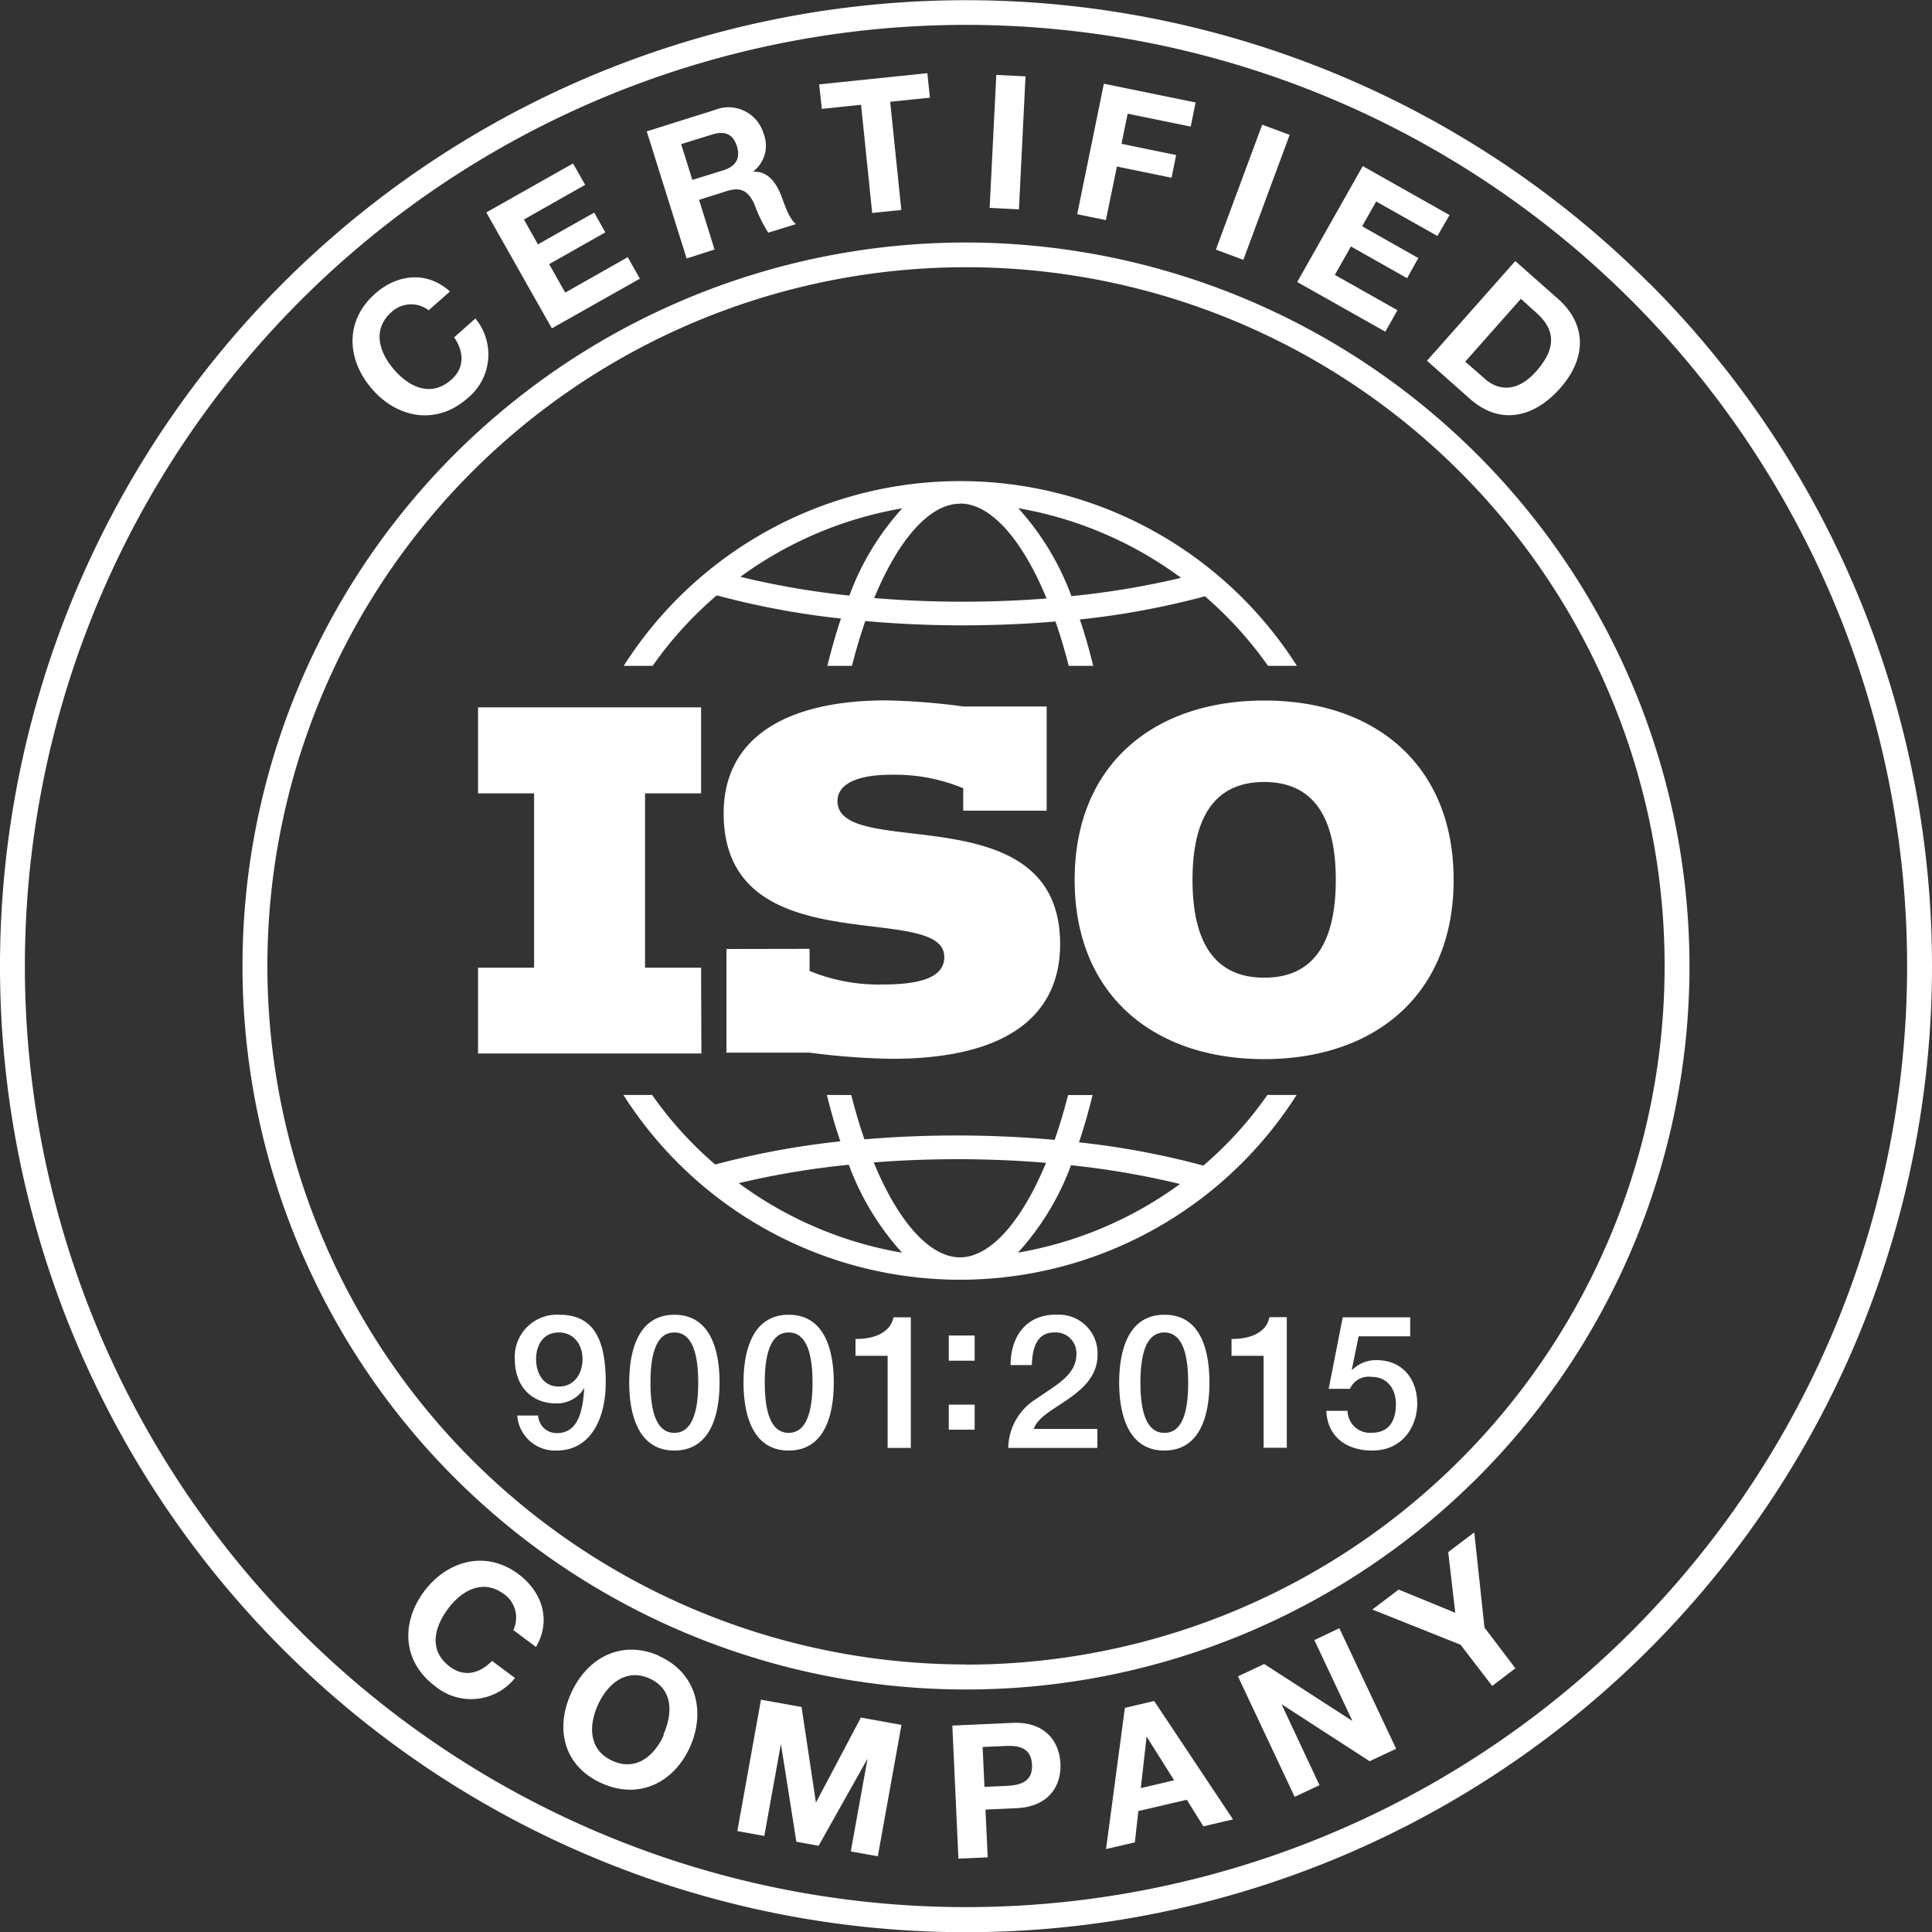
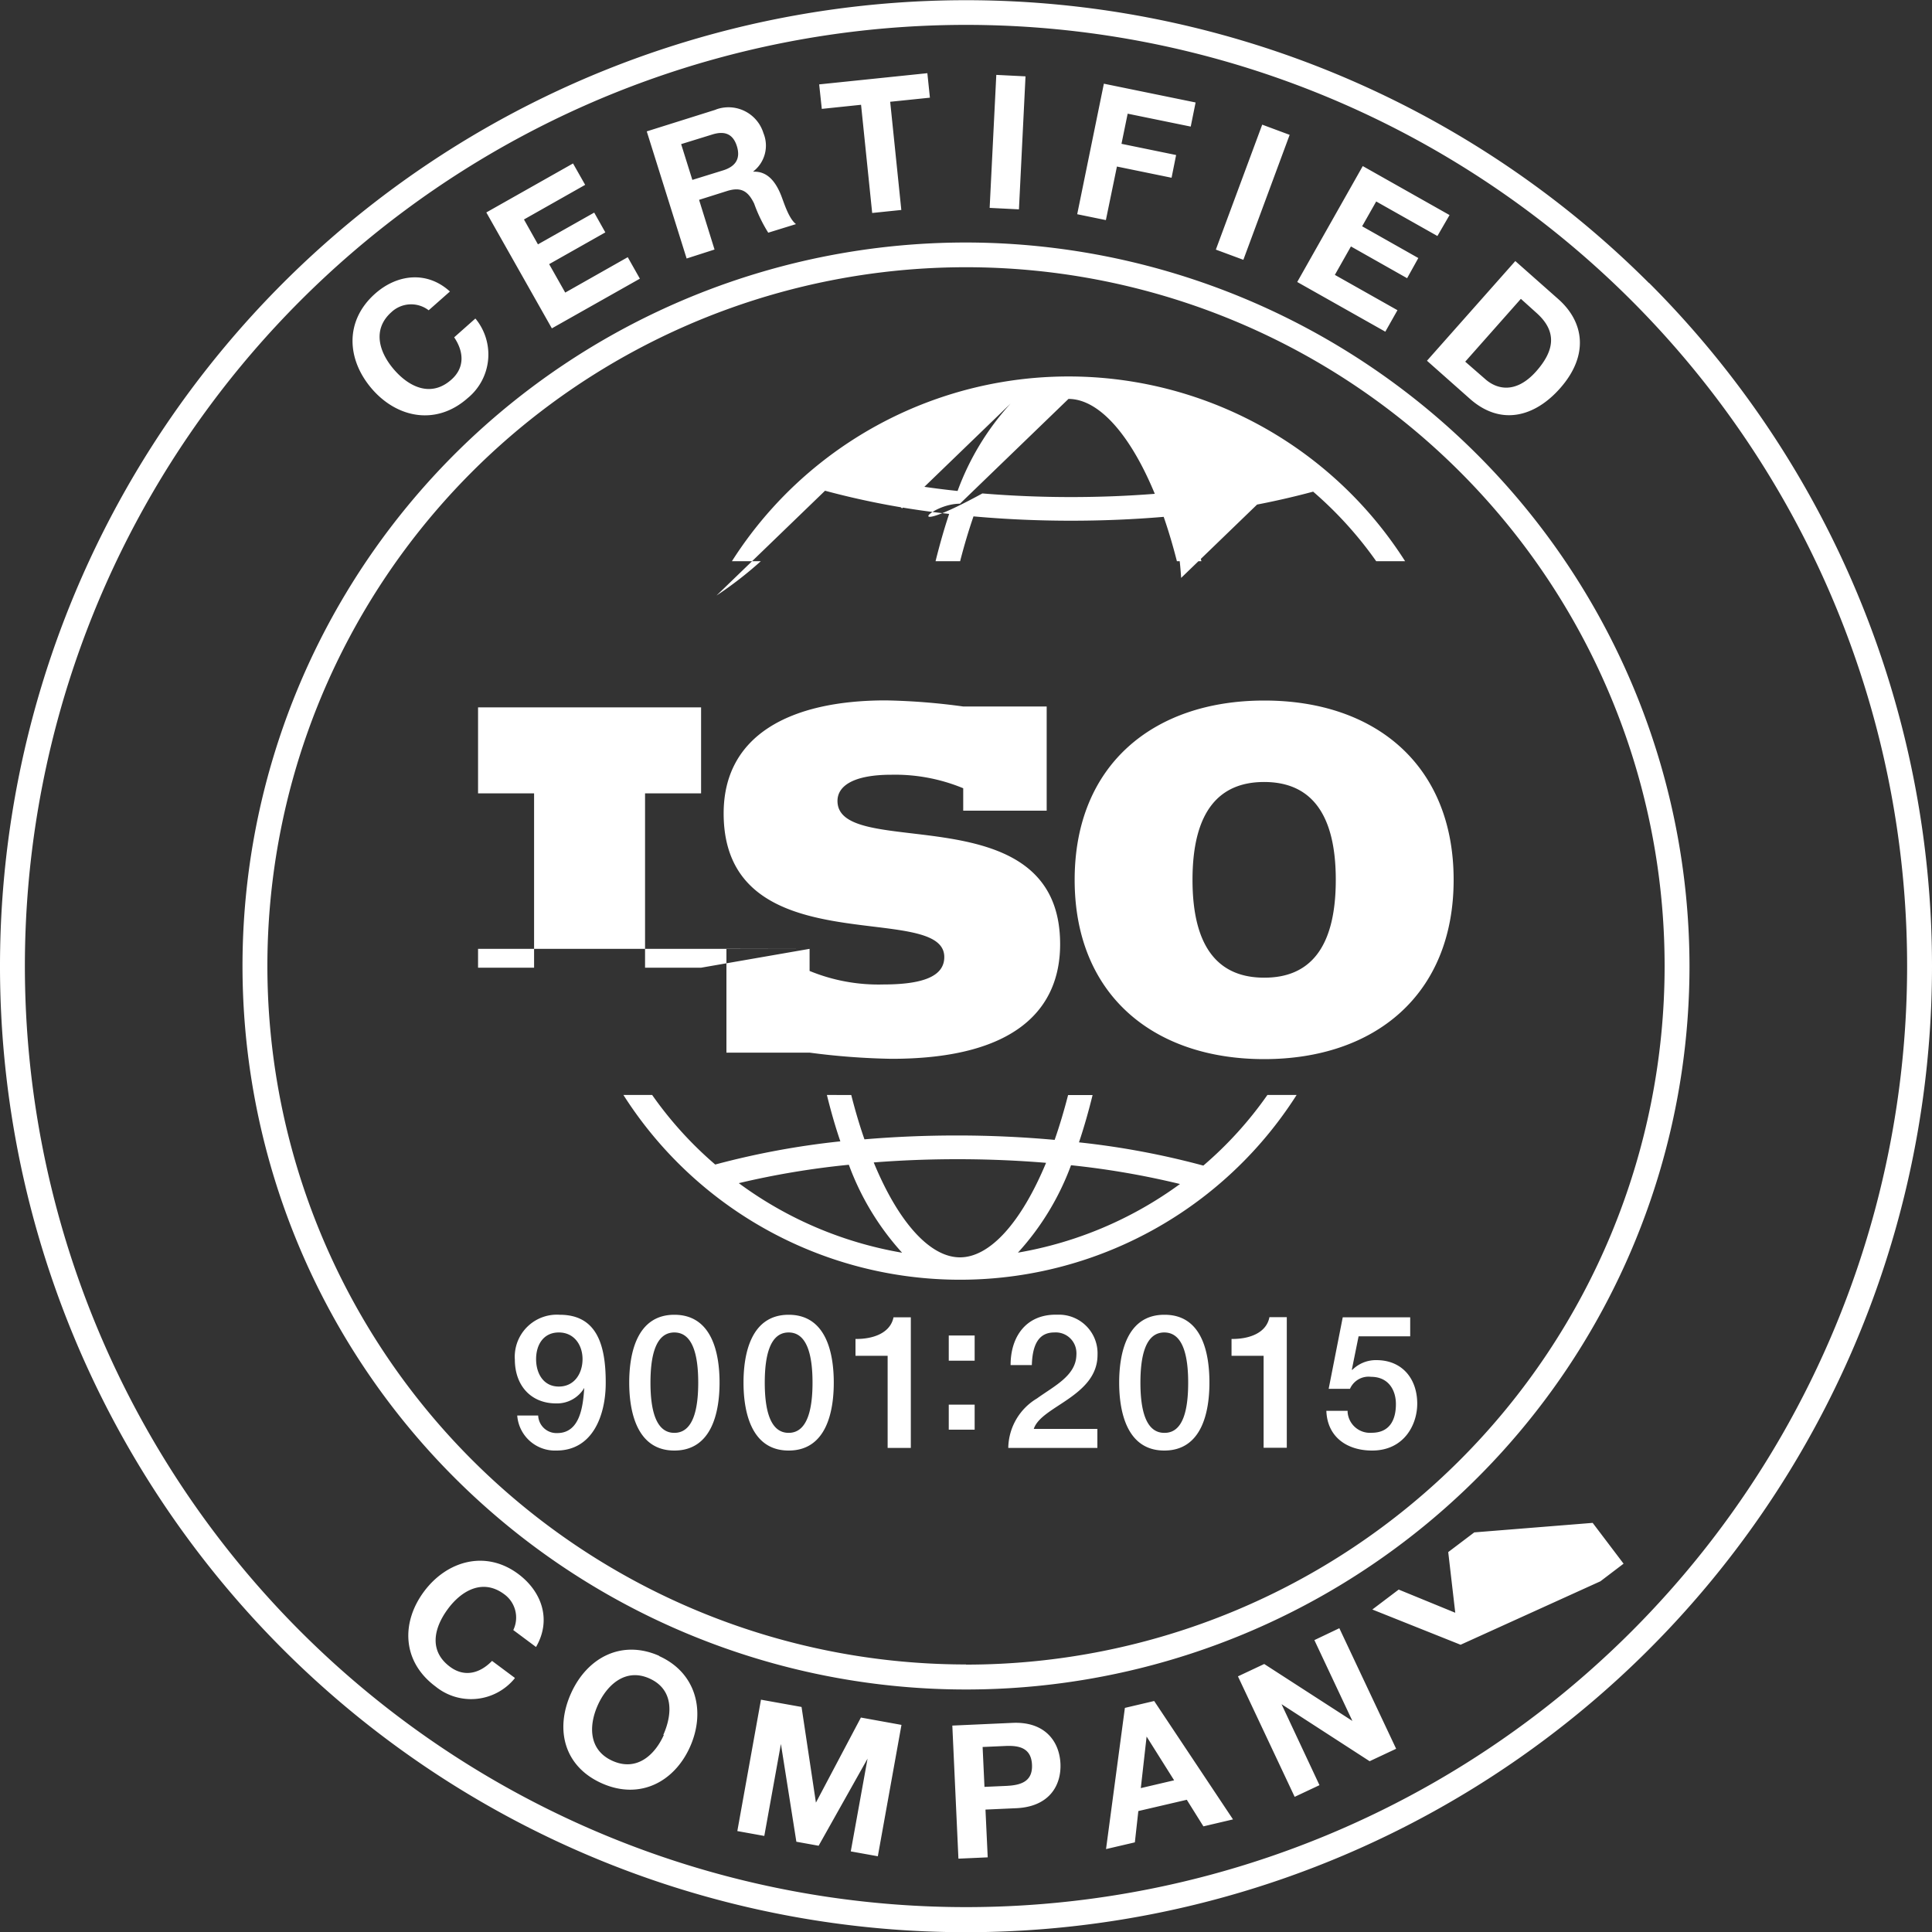
<svg xmlns="http://www.w3.org/2000/svg" viewBox="0 0 250 250">
  <rect x="0" y="0" width="250" height="250" fill="#333333" stroke="none" />
  <defs>
    <style>.cls-1{fill:#fff;}</style>
  </defs>
  <g id="Layer_2" data-name="Layer 2">
    <g id="jhf-assets">
-       <path id="iso-logo-white" class="cls-1" d="M131,222.94l-7.77.35.79,17.22,3.79-.17-.29-6.18,4-.18c4.3-.2,5.84-3,5.7-5.8S135.25,222.74,131,222.94Zm-.67,8.15-2.94.13-.24-5.16,2.94-.13c1.76-.08,3.35.23,3.45,2.43S132.05,231,130.29,231.09Zm-45-16.81c-4.87-2.17-9.36.19-11.45,4.86S73,228.6,77.9,230.77s9.36-.19,11.39-4.73S90.13,216.45,85.26,214.28Zm.57,10.22h0c-1.17,2.62-3.52,4.75-6.63,3.36s-3.1-4.55-1.93-7.18,3.58-4.88,6.69-3.49S87.06,221.74,85.83,224.5Zm25.5-2.25,5.25.95-3.06,17-3.5-.63,2.17-12h0l-6.33,11.27-2.88-.52-2-12.65h0l-2.15,11.9-3.49-.63,3.06-17,5.25.94,1.86,12.38h0ZM190.21,51.61c3.94,3.49,8.32,2.4,11.64-1.34,3.8-4.28,3.14-8.6-.2-11.56l-5.57-4.93-11.43,12.9Zm6.59-12.94,2,1.8c2.82,2.5,2.25,5,0,7.56-2.53,2.86-5,2.47-6.64,1L189.6,46.8ZM69.36,213.12l-2.94-2.19a3.73,3.73,0,0,0-1.22-4.67c-2.73-2-5.49-.47-7.29,2s-2.41,5.39.32,7.42c1.85,1.38,3.85.88,5.44-.76l2.94,2.19,0,.06a7.28,7.28,0,0,1-10.24,1.07C52,215,51.9,209.93,54.87,205.94s8-5.42,12.23-2.24C70.15,206,71.38,209.65,69.36,213.12ZM92.46,32.29l-2-6.43,3.61-1.14c1.82-.57,2.73,0,3.52,1.63a19.19,19.19,0,0,0,1.82,3.76L103,29c-.93-.72-1.52-2.67-1.91-3.68-.64-1.62-1.68-3.19-3.6-3.1v-.05a4.23,4.23,0,0,0,1.3-4.94,4.73,4.73,0,0,0-5.91-3.14,3,3,0,0,0-.32.12L83.69,17l5.16,16.45Zm-.31-14.88c1.61-.51,2.7-.09,3.2,1.5s-.14,2.62-1.76,3.13l-4,1.24-1.45-4.63ZM71.41,42.49l-8.48-15,11.22-6.34,1.57,2.77L67.8,28.4l1.81,3.22,7.28-4.11,1.44,2.56-7.27,4.11,2.08,3.68,8.09-4.58,1.57,2.78Zm34.93-28.4L106,10.92l14-1.45.33,3.17-5.14.53,1.44,14-3.77.39-1.44-14Zm25.51,13-3.79-.19.86-17.21,3.78.19Zm47.41,15.83-11.4-6.43,8.48-15,11.23,6.34L186,30.54l-7.92-4.47-1.82,3.21,7.27,4.11L182.08,36l-7.27-4.11-2.08,3.68,8.1,4.57Zm-18.37-9.3-3.56-1.32,6-16.17,3.55,1.32ZM143.1,28.48l-3.71-.76,3.45-16.89,11.87,2.43-.63,3.12-8.16-1.67-.8,3.9,7.07,1.45L151.6,23l-7.07-1.45ZM145.56,221l-2.44,18.27,3.73-.87.45-4.05,6.27-1.46,2.15,3.44,3.83-.9-10.2-15.32Zm2.06,10.38.75-6.67h0l3.56,5.66ZM48.23,50.44c-3.39-3.84-3.68-8.9.31-12.44,2.83-2.51,6.69-3,9.68-.28l-2.75,2.43a3.73,3.73,0,0,0-4.82.24c-2.54,2.26-1.58,5.27.42,7.53s4.78,3.47,7.33,1.21c1.74-1.53,1.65-3.59.37-5.48l2.74-2.43.05.05a7.29,7.29,0,0,1-1.05,10.25C56.52,55.05,51.53,54.15,48.23,50.44ZM125,31.38A93.62,93.62,0,1,0,218.62,125h0A93.73,93.73,0,0,0,125,31.38Zm0,184h0A90.4,90.4,0,1,1,215.4,125,90.4,90.4,0,0,1,125,215.4Zm39.26-44.94h2.25v16.9h-3V175.44h-4.15v-2.18C161.66,173.29,163.86,172.49,164.26,170.46ZM133.77,184.9H142v2.46H130.47a7.59,7.59,0,0,1,3.71-6.4c2.2-1.59,5-2.92,5.1-5.55a3,3,0,0,0,0-.52,2.67,2.67,0,0,0-2.86-2.47c-2.18,0-2.83,1.86-2.9,4.22h-2.75c0-3.74,2.05-6.52,5.82-6.52.2,0,.4,0,.6,0a5,5,0,0,1,4.83,5.2c0,2.69-1.84,4.35-3.77,5.7S134.26,183.4,133.77,184.9Zm-11-3.14h3.35V185h-3.35Zm0-8.95h3.35v3.26h-3.35Zm27.89-2.68c-4.85,0-5.84,5-5.84,8.78s1,8.79,5.84,8.79,5.84-4.95,5.84-8.79S155.55,170.13,150.7,170.13Zm0,15.28c-2.41,0-3.09-3-3.09-6.5s.68-6.49,3.09-6.49,3.09,3,3.09,6.49S153.11,185.41,150.7,185.41Zm12.92-94.76c-14.3,0-24.52,8.31-24.52,23.2s10.22,23.2,24.52,23.2,24.52-8.32,24.52-23.2S177.92,90.65,163.62,90.65Zm0,35.86c-5.67,0-9.27-3.6-9.27-12.66s3.6-12.66,9.27-12.66,9.27,3.6,9.27,12.66S169.29,126.51,163.62,126.51Zm9.73,84.18,7.35,15.6-3.43,1.61-11.4-7.38,0,0L170.74,231l-3.21,1.51-7.34-15.59,3.4-1.6L175,222.69l0,0-4.92-10.46Zm-17.63-59.87a104.06,104.06,0,0,0-16.06-3c.65-1.94,1.24-4,1.76-6.12h-3.17c-.53,2.06-1.11,4-1.74,5.8-4.1-.37-8.33-.57-12.61-.57-4.1,0-8.11.17-12,.5-.62-1.77-1.19-3.7-1.71-5.74H107c.52,2.11,1.1,4.13,1.74,6a104.62,104.62,0,0,0-16.19,3,48.61,48.61,0,0,1-8.16-9H80.67a51.63,51.63,0,0,0,87.11,0H164A48.9,48.9,0,0,1,155.72,150.82ZM95.6,153.1a107.39,107.39,0,0,1,14.24-2.38,34.75,34.75,0,0,0,6.89,11.38A49.67,49.67,0,0,1,95.6,153.1Zm28.62,9.6h0c-3.92,0-8-4.61-11.16-12.28,3.54-.28,7.18-.42,10.84-.42,3.89,0,7.73.16,11.46.47C132.18,158.11,128.14,162.7,124.22,162.7Zm7.5-.61h0a34.46,34.46,0,0,0,6.87-11.31,106.82,106.82,0,0,1,14.1,2.43A49.76,49.76,0,0,1,131.72,162.09Zm51.67,19.55c0,2.7-1.69,6.06-5.84,6.06-3.26,0-5.8-1.76-5.92-5.14h2.75c0,.05,0,.11,0,.17a2.9,2.9,0,0,0,3.11,2.67c2.33,0,3.14-1.66,3.14-3.71,0-1.86-1-3.53-3.22-3.53a2.62,2.62,0,0,0-2.72,1.55h-2.76l1.82-9.25h8.73v2.46h-6.68l-.87,4.3.05.05A4.31,4.31,0,0,1,178.1,176C181.45,176,183.39,178.41,183.39,181.64Zm30-145A125,125,0,1,0,250,125,125,125,0,0,0,213.39,36.61ZM125,246.78A121.78,121.78,0,1,1,246.78,125,121.78,121.78,0,0,1,125,246.78Zm-20.24-124v2.86a23.43,23.43,0,0,0,9.54,1.75c5.61,0,7.89-1.27,7.89-3.55,0-7.42-28.55,1.22-28.55-18.59,0-10.07,8.53-14.62,21-14.62a84,84,0,0,1,10,.79h10.8V104.9h-10.8V102a23.06,23.06,0,0,0-9.27-1.75c-5,0-7,1.48-7,3.39,0,7.89,28.81-1.16,28.81,18.54,0,8.16-5.46,14.83-21.82,14.83a91.7,91.7,0,0,1-10.6-.8H94V122.8Zm-14,13.54H61.86V125.22h7.25V102.66H61.86V91.53H90.72v11.13H83.47v22.56h7.25Zm2-59.28a104.51,104.51,0,0,0,16.06,3c-.65,1.93-1.23,4-1.76,6.12h3.18c.53-2.07,1.11-4,1.73-5.8,4.1.37,8.34.56,12.61.56,4.1,0,8.12-.17,12-.5.62,1.78,1.19,3.7,1.71,5.74h3.17c-.51-2.1-1.09-4.13-1.73-6a104.6,104.6,0,0,0,16.19-3,49.59,49.59,0,0,1,8.16,9h3.74a51.63,51.63,0,0,0-87.11,0h3.74A49.13,49.13,0,0,1,92.72,77.06Zm60.12-2.28a107.12,107.12,0,0,1-14.24,2.38,34.73,34.73,0,0,0-6.88-11.38A49.68,49.68,0,0,1,152.84,74.78Zm-28.62-9.6h0c3.93,0,8,4.61,11.17,12.28-3.55.28-7.18.42-10.85.42-3.88,0-7.72-.16-11.46-.47C116.27,69.77,120.31,65.18,124.22,65.18Zm-7.49.6h0a34.26,34.26,0,0,0-6.86,11.31,107,107,0,0,1-14.11-2.43A49.69,49.69,0,0,1,116.73,65.78Zm75.32,144.84,4,5.28-3,2.28L189,212.83l-11.42-4.56,3.41-2.58,7.32,3-.91-7.85,3.37-2.55ZM87.26,170.13c-4.85,0-5.84,5-5.84,8.78s1,8.79,5.84,8.79,5.85-4.95,5.85-8.79S92.12,170.13,87.26,170.13Zm0,15.28c-2.41,0-3.09-3-3.09-6.5s.68-6.49,3.09-6.49,3.09,3,3.09,6.49S89.68,185.41,87.26,185.41Zm14.79-15.28c-4.85,0-5.84,5-5.84,8.78s1,8.79,5.84,8.79,5.84-4.95,5.84-8.79S106.9,170.13,102.05,170.13Zm0,15.28c-2.41,0-3.09-3-3.09-6.5s.68-6.49,3.09-6.49,3.09,3,3.09,6.49S104.46,185.41,102.05,185.41Zm13.57-14.95h2.24v16.9h-3V175.44h-4.16v-2.18C113,173.29,115.21,172.49,115.62,170.46Zm-43.19-.33a5.45,5.45,0,0,0-5.81,5.08,4,4,0,0,0,0,.69c0,3.45,2.14,5.7,5.33,5.7a4.09,4.09,0,0,0,3.65-2l0,.05c-.16,2.22-.5,5.79-3.5,5.79a2.37,2.37,0,0,1-2.46-2.27v0H66.93A4.9,4.9,0,0,0,72,187.7c4.78,0,6.38-4.7,6.38-8.73C78.4,174,77.21,170.13,72.43,170.13Zm-.12,9.29c-2,0-2.94-1.71-2.94-3.55s.94-3.45,2.94-3.45,3.07,1.64,3.07,3.45S74.36,179.42,72.31,179.42Z" />
+       <path id="iso-logo-white" class="cls-1" d="M131,222.94l-7.77.35.79,17.22,3.79-.17-.29-6.18,4-.18c4.3-.2,5.84-3,5.7-5.8S135.25,222.74,131,222.94Zm-.67,8.15-2.94.13-.24-5.16,2.94-.13c1.76-.08,3.35.23,3.45,2.43S132.05,231,130.29,231.09Zm-45-16.81c-4.87-2.17-9.36.19-11.45,4.86S73,228.6,77.9,230.77s9.36-.19,11.39-4.73S90.13,216.45,85.26,214.28Zm.57,10.22h0c-1.17,2.62-3.52,4.75-6.63,3.36s-3.1-4.55-1.93-7.18,3.58-4.88,6.69-3.49S87.06,221.74,85.83,224.5Zm25.5-2.25,5.25.95-3.06,17-3.5-.63,2.17-12h0l-6.33,11.27-2.88-.52-2-12.65h0l-2.15,11.9-3.49-.63,3.06-17,5.25.94,1.86,12.38h0ZM190.21,51.61c3.94,3.49,8.32,2.4,11.64-1.34,3.8-4.28,3.14-8.6-.2-11.56l-5.57-4.93-11.43,12.9Zm6.59-12.94,2,1.8c2.82,2.5,2.25,5,0,7.56-2.53,2.86-5,2.47-6.64,1L189.6,46.8ZM69.36,213.12l-2.94-2.19a3.73,3.73,0,0,0-1.22-4.67c-2.73-2-5.49-.47-7.29,2s-2.41,5.39.32,7.42c1.85,1.38,3.85.88,5.44-.76l2.94,2.19,0,.06a7.28,7.28,0,0,1-10.24,1.07C52,215,51.9,209.93,54.87,205.94s8-5.42,12.23-2.24C70.15,206,71.38,209.65,69.36,213.12ZM92.46,32.29l-2-6.43,3.61-1.14c1.82-.57,2.73,0,3.52,1.63a19.19,19.19,0,0,0,1.82,3.76L103,29c-.93-.72-1.52-2.67-1.91-3.68-.64-1.62-1.68-3.19-3.6-3.1v-.05a4.23,4.23,0,0,0,1.3-4.94,4.73,4.73,0,0,0-5.91-3.14,3,3,0,0,0-.32.12L83.69,17l5.16,16.45Zm-.31-14.88c1.61-.51,2.7-.09,3.2,1.5s-.14,2.62-1.76,3.13l-4,1.24-1.45-4.63ZM71.41,42.49l-8.48-15,11.22-6.34,1.57,2.77L67.8,28.4l1.81,3.22,7.28-4.11,1.44,2.56-7.27,4.11,2.08,3.68,8.09-4.58,1.57,2.78Zm34.93-28.4L106,10.92l14-1.45.33,3.17-5.14.53,1.44,14-3.77.39-1.44-14Zm25.51,13-3.79-.19.86-17.21,3.78.19Zm47.41,15.83-11.4-6.43,8.48-15,11.23,6.34L186,30.54l-7.92-4.47-1.82,3.21,7.27,4.11L182.08,36l-7.27-4.11-2.08,3.68,8.1,4.57Zm-18.37-9.3-3.56-1.32,6-16.17,3.55,1.32ZM143.1,28.48l-3.71-.76,3.45-16.89,11.87,2.43-.63,3.12-8.16-1.67-.8,3.9,7.07,1.45L151.6,23l-7.07-1.45ZM145.56,221l-2.44,18.27,3.73-.87.45-4.05,6.27-1.46,2.15,3.44,3.83-.9-10.2-15.32Zm2.06,10.38.75-6.67h0l3.56,5.66ZM48.23,50.44c-3.39-3.84-3.68-8.9.31-12.44,2.83-2.51,6.69-3,9.68-.28l-2.75,2.43a3.73,3.73,0,0,0-4.82.24c-2.54,2.26-1.58,5.27.42,7.53s4.78,3.47,7.33,1.21c1.74-1.53,1.65-3.59.37-5.48l2.74-2.43.05.05a7.29,7.29,0,0,1-1.05,10.25C56.52,55.05,51.53,54.15,48.23,50.44ZM125,31.38A93.62,93.62,0,1,0,218.62,125h0A93.73,93.73,0,0,0,125,31.38Zm0,184h0A90.4,90.4,0,1,1,215.4,125,90.4,90.4,0,0,1,125,215.4Zm39.26-44.94h2.25v16.9h-3V175.44h-4.15v-2.18C161.66,173.29,163.86,172.49,164.26,170.46ZM133.77,184.9H142v2.46H130.47a7.59,7.59,0,0,1,3.71-6.4c2.2-1.59,5-2.92,5.1-5.55a3,3,0,0,0,0-.52,2.67,2.67,0,0,0-2.86-2.47c-2.18,0-2.83,1.86-2.9,4.22h-2.75c0-3.74,2.05-6.52,5.82-6.52.2,0,.4,0,.6,0a5,5,0,0,1,4.83,5.2c0,2.69-1.84,4.35-3.77,5.7S134.26,183.4,133.77,184.9Zm-11-3.14h3.35V185h-3.35Zm0-8.95h3.35v3.26h-3.35Zm27.89-2.68c-4.85,0-5.84,5-5.84,8.78s1,8.79,5.84,8.79,5.84-4.95,5.84-8.79S155.55,170.13,150.7,170.13Zm0,15.28c-2.41,0-3.09-3-3.09-6.5s.68-6.49,3.09-6.49,3.09,3,3.09,6.49S153.11,185.41,150.7,185.41Zm12.92-94.76c-14.3,0-24.52,8.31-24.52,23.2s10.22,23.2,24.52,23.2,24.52-8.32,24.52-23.2S177.92,90.65,163.62,90.65Zm0,35.86c-5.67,0-9.27-3.6-9.27-12.66s3.6-12.66,9.27-12.66,9.27,3.6,9.27,12.66S169.29,126.51,163.62,126.51Zm9.73,84.18,7.35,15.6-3.43,1.61-11.4-7.38,0,0L170.74,231l-3.21,1.51-7.34-15.59,3.4-1.6L175,222.69l0,0-4.92-10.46Zm-17.63-59.87a104.06,104.06,0,0,0-16.06-3c.65-1.94,1.24-4,1.76-6.12h-3.17c-.53,2.06-1.11,4-1.74,5.8-4.1-.37-8.33-.57-12.61-.57-4.1,0-8.11.17-12,.5-.62-1.77-1.19-3.7-1.71-5.74H107c.52,2.11,1.1,4.13,1.74,6a104.62,104.62,0,0,0-16.19,3,48.61,48.61,0,0,1-8.16-9H80.67a51.63,51.63,0,0,0,87.11,0H164A48.9,48.9,0,0,1,155.72,150.82ZM95.6,153.1a107.39,107.39,0,0,1,14.24-2.38,34.75,34.75,0,0,0,6.89,11.38A49.67,49.67,0,0,1,95.6,153.1Zm28.62,9.6h0c-3.92,0-8-4.61-11.16-12.28,3.54-.28,7.18-.42,10.84-.42,3.89,0,7.73.16,11.46.47C132.18,158.11,128.14,162.7,124.22,162.7Zm7.5-.61h0a34.46,34.46,0,0,0,6.87-11.31,106.82,106.82,0,0,1,14.1,2.43A49.76,49.76,0,0,1,131.72,162.09Zm51.67,19.55c0,2.7-1.69,6.06-5.84,6.06-3.26,0-5.8-1.76-5.92-5.14h2.75c0,.05,0,.11,0,.17a2.9,2.9,0,0,0,3.11,2.67c2.33,0,3.14-1.66,3.14-3.71,0-1.86-1-3.53-3.22-3.53a2.62,2.62,0,0,0-2.72,1.55h-2.76l1.82-9.25h8.73v2.46h-6.68l-.87,4.3.05.05A4.31,4.31,0,0,1,178.1,176C181.45,176,183.39,178.41,183.39,181.64Zm30-145A125,125,0,1,0,250,125,125,125,0,0,0,213.39,36.61ZM125,246.78A121.78,121.78,0,1,1,246.78,125,121.78,121.78,0,0,1,125,246.78Zm-20.24-124v2.86a23.43,23.43,0,0,0,9.54,1.75c5.61,0,7.89-1.27,7.89-3.55,0-7.42-28.55,1.22-28.55-18.59,0-10.07,8.53-14.62,21-14.62a84,84,0,0,1,10,.79h10.8V104.9h-10.8V102a23.06,23.06,0,0,0-9.27-1.75c-5,0-7,1.48-7,3.39,0,7.89,28.81-1.16,28.81,18.54,0,8.16-5.46,14.83-21.82,14.83a91.7,91.7,0,0,1-10.6-.8H94V122.8ZH61.86V125.22h7.25V102.66H61.86V91.53H90.72v11.13H83.47v22.56h7.25Zm2-59.28a104.51,104.51,0,0,0,16.06,3c-.65,1.93-1.23,4-1.76,6.12h3.18c.53-2.07,1.11-4,1.73-5.8,4.1.37,8.34.56,12.61.56,4.1,0,8.12-.17,12-.5.62,1.78,1.19,3.7,1.71,5.74h3.17c-.51-2.1-1.09-4.13-1.73-6a104.6,104.6,0,0,0,16.19-3,49.59,49.59,0,0,1,8.16,9h3.74a51.63,51.63,0,0,0-87.11,0h3.74A49.13,49.13,0,0,1,92.72,77.06Zm60.12-2.28a107.12,107.12,0,0,1-14.24,2.38,34.73,34.73,0,0,0-6.88-11.38A49.68,49.68,0,0,1,152.84,74.78Zm-28.62-9.6h0c3.93,0,8,4.61,11.17,12.28-3.55.28-7.18.42-10.85.42-3.88,0-7.72-.16-11.46-.47C116.27,69.77,120.31,65.18,124.22,65.18Zm-7.49.6h0a34.26,34.26,0,0,0-6.86,11.31,107,107,0,0,1-14.11-2.43A49.69,49.69,0,0,1,116.73,65.78Zm75.32,144.84,4,5.28-3,2.28L189,212.83l-11.42-4.56,3.41-2.58,7.32,3-.91-7.85,3.37-2.55ZM87.26,170.13c-4.85,0-5.84,5-5.84,8.78s1,8.79,5.84,8.79,5.85-4.95,5.85-8.79S92.12,170.13,87.26,170.13Zm0,15.28c-2.41,0-3.09-3-3.09-6.5s.68-6.49,3.09-6.49,3.09,3,3.09,6.49S89.68,185.41,87.26,185.41Zm14.79-15.28c-4.85,0-5.84,5-5.84,8.78s1,8.79,5.84,8.79,5.84-4.95,5.84-8.79S106.9,170.13,102.05,170.13Zm0,15.28c-2.41,0-3.09-3-3.09-6.5s.68-6.49,3.09-6.49,3.09,3,3.09,6.49S104.46,185.41,102.05,185.41Zm13.57-14.95h2.24v16.9h-3V175.44h-4.16v-2.18C113,173.29,115.21,172.49,115.62,170.46Zm-43.19-.33a5.45,5.45,0,0,0-5.81,5.08,4,4,0,0,0,0,.69c0,3.45,2.14,5.7,5.33,5.7a4.09,4.09,0,0,0,3.65-2l0,.05c-.16,2.22-.5,5.79-3.5,5.79a2.37,2.37,0,0,1-2.46-2.27v0H66.93A4.9,4.9,0,0,0,72,187.7c4.78,0,6.38-4.7,6.38-8.73C78.4,174,77.21,170.13,72.43,170.13Zm-.12,9.29c-2,0-2.94-1.71-2.94-3.55s.94-3.45,2.94-3.45,3.07,1.64,3.07,3.45S74.36,179.42,72.31,179.42Z" />
    </g>
  </g>
</svg>